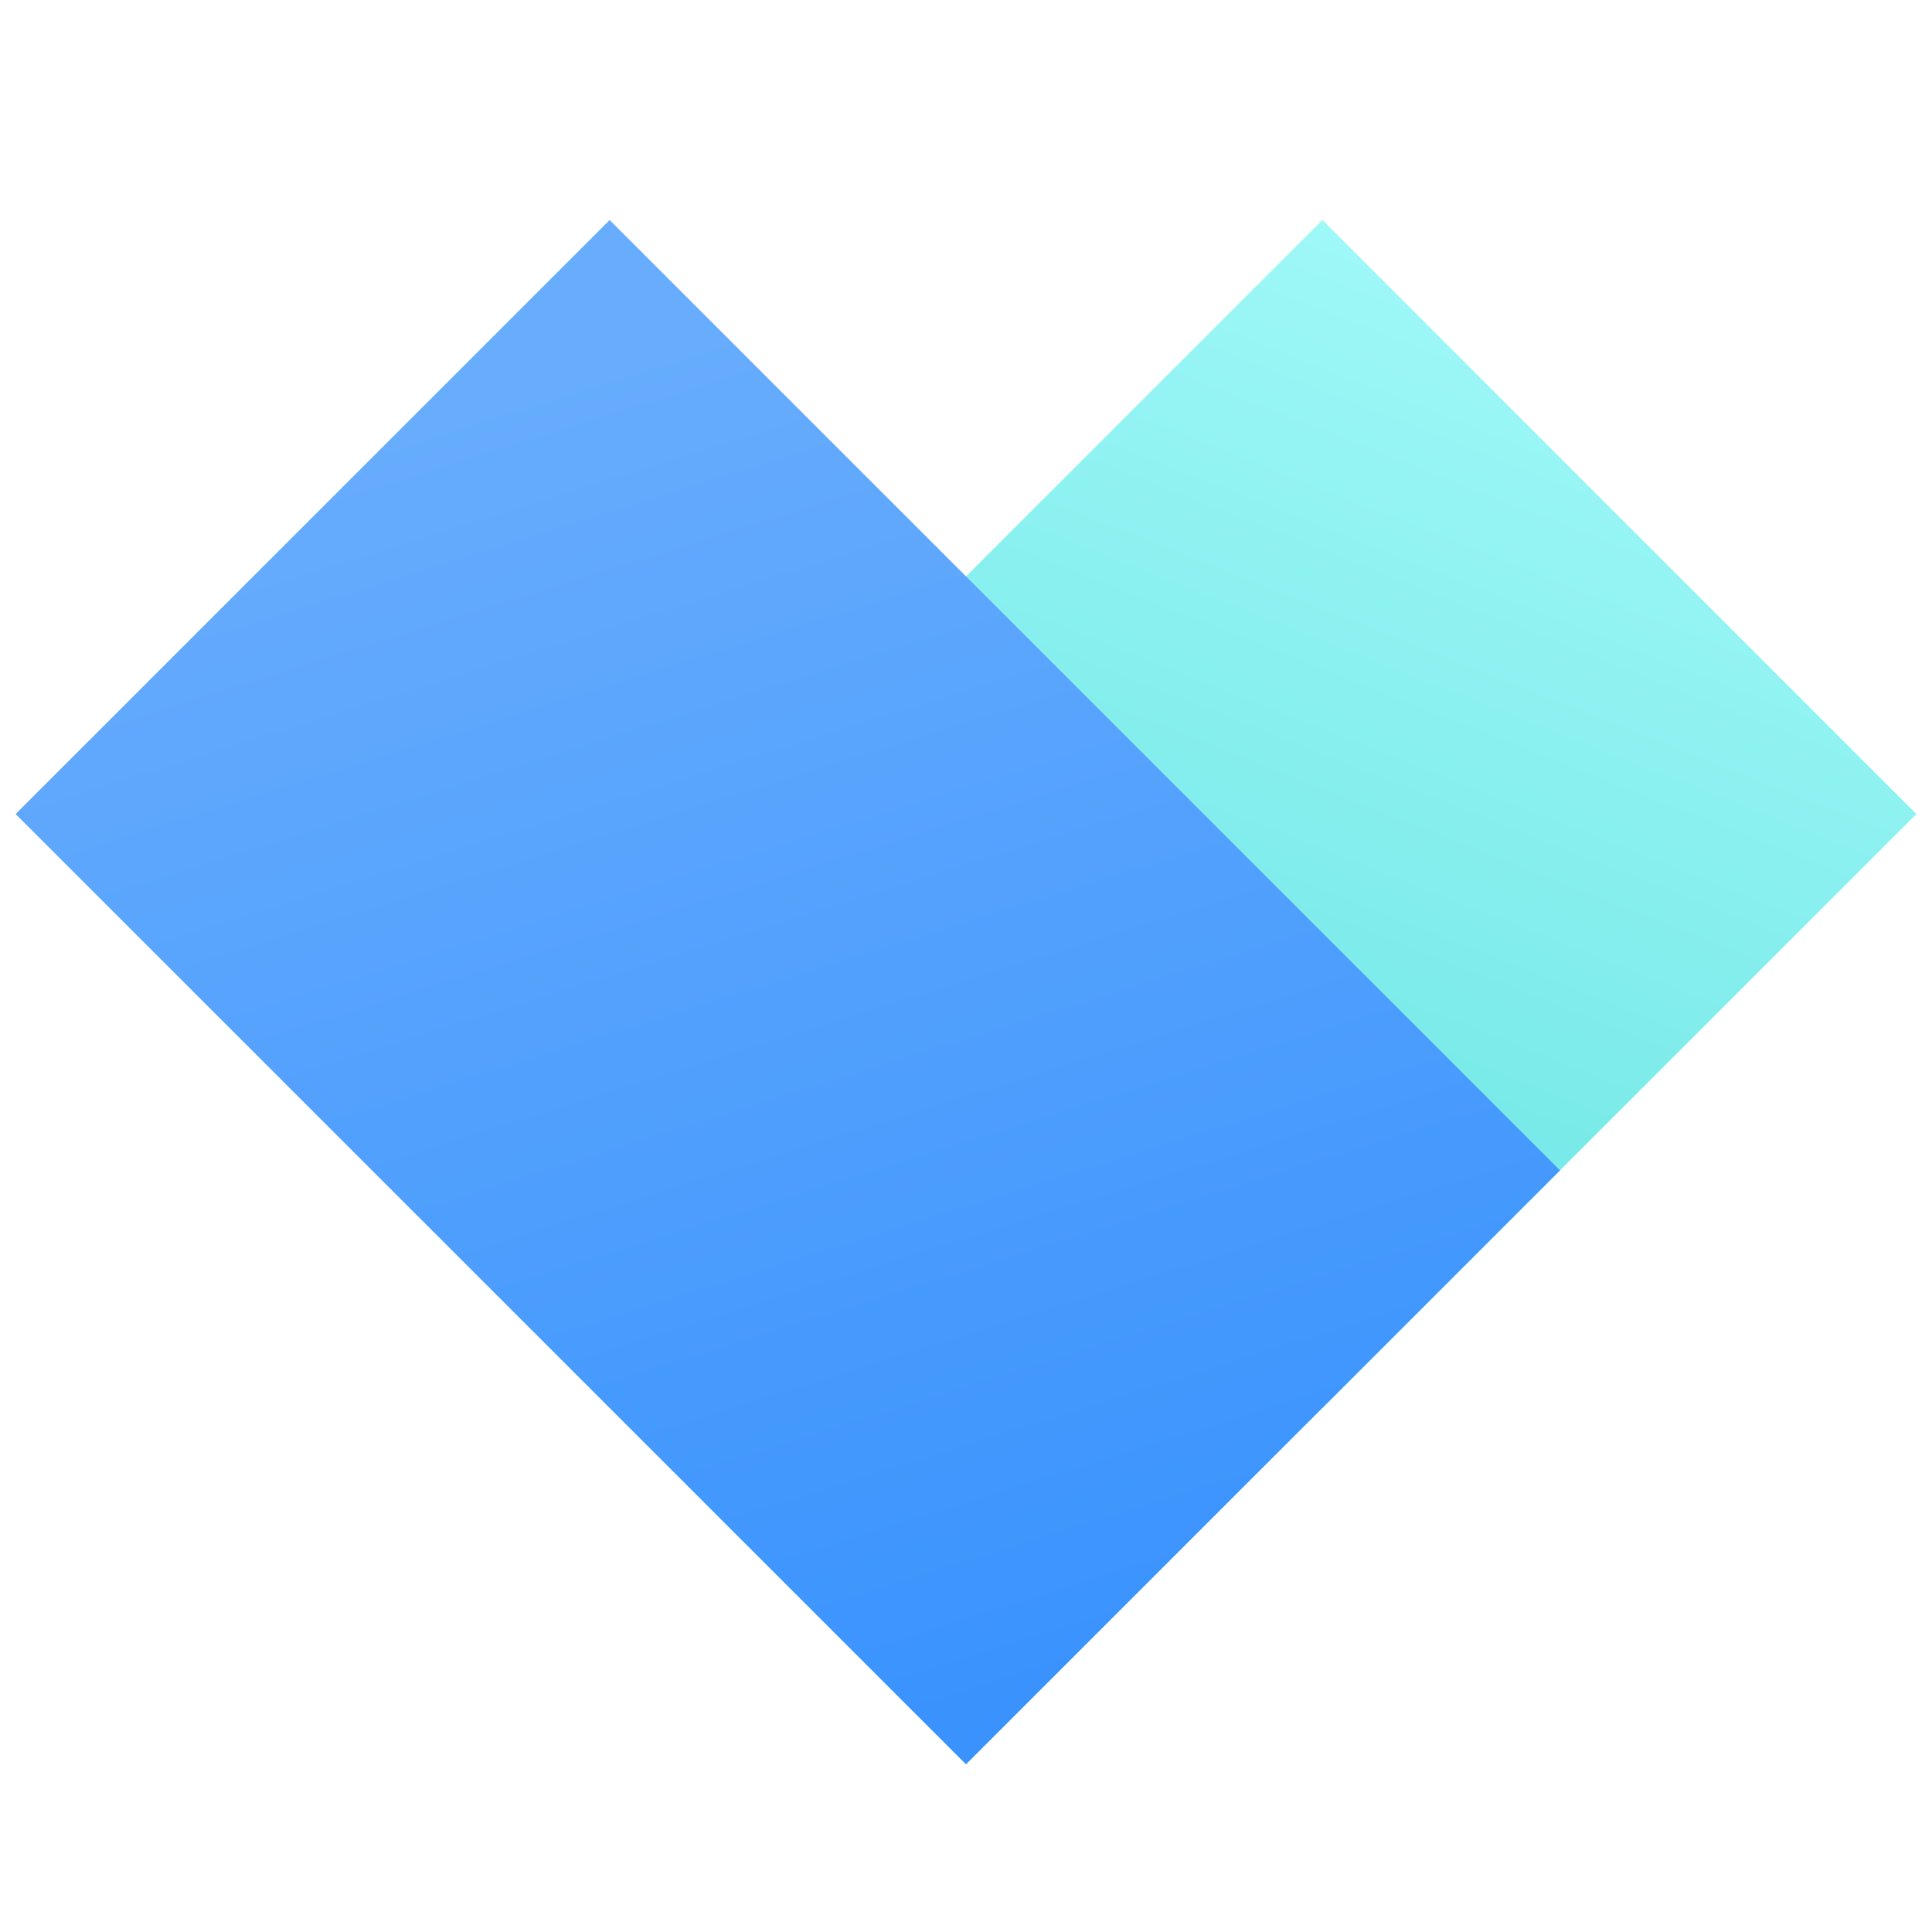
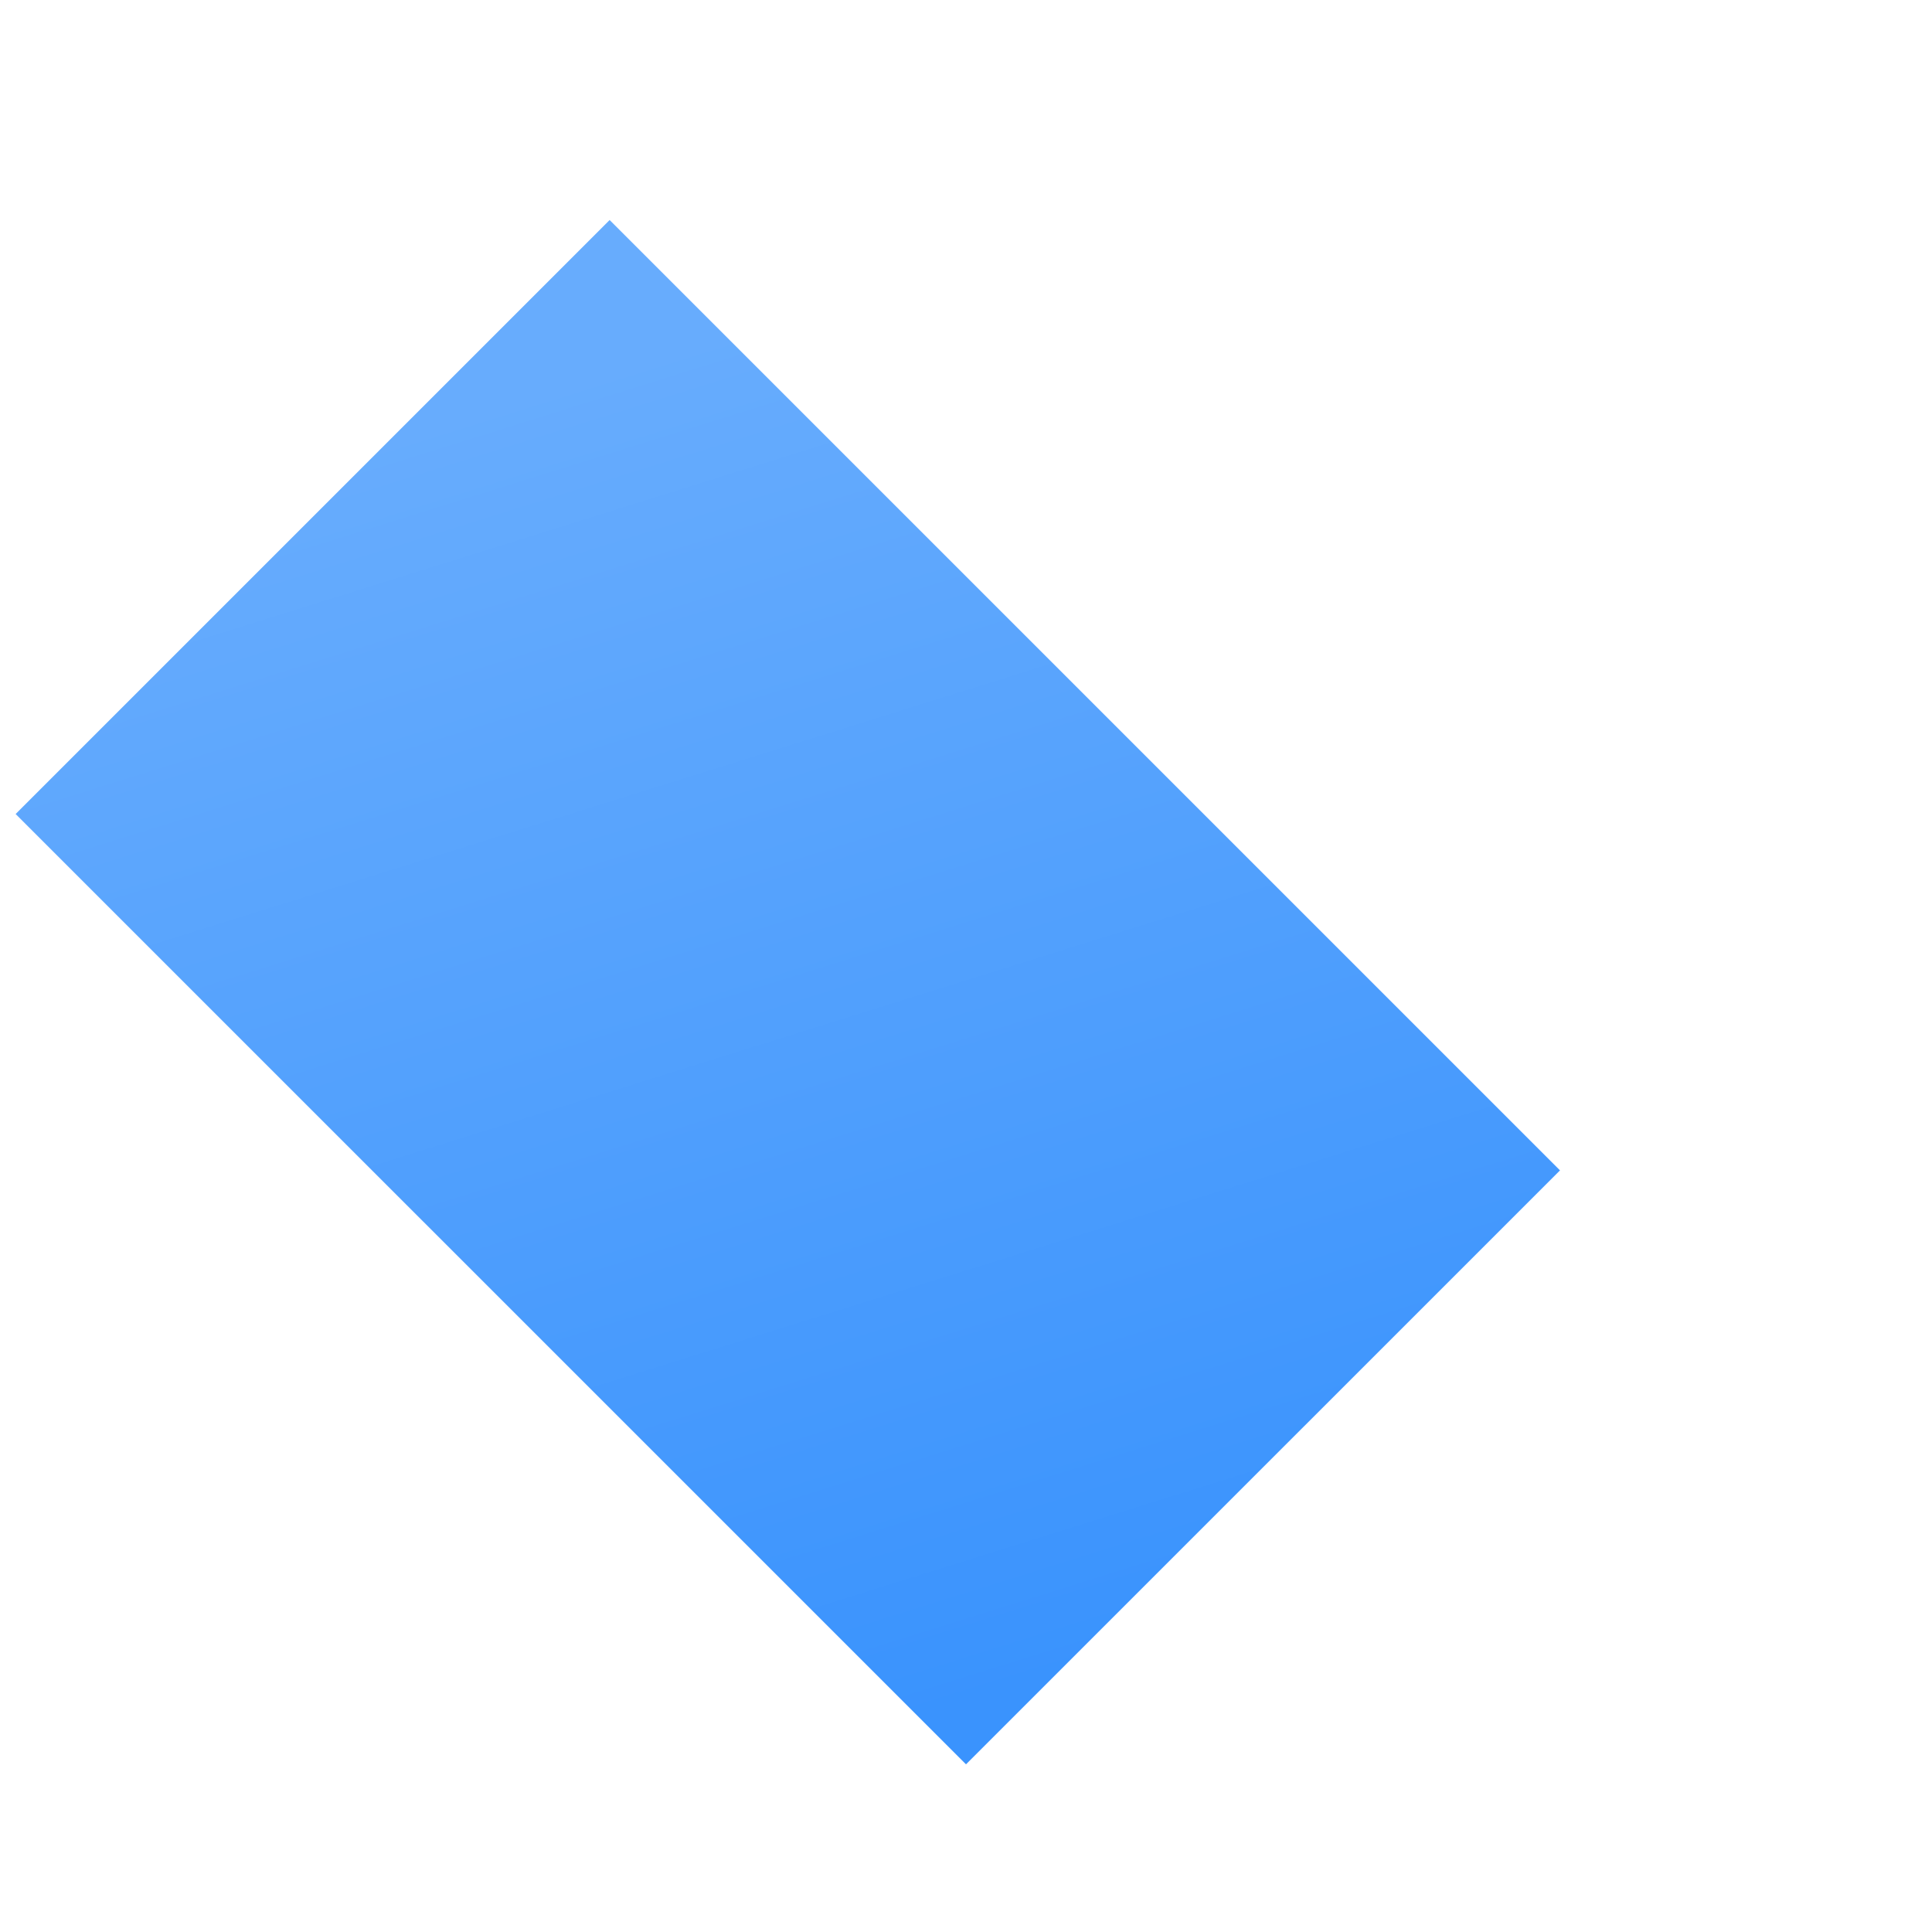
<svg xmlns="http://www.w3.org/2000/svg" width="42" height="42" fill="none">
-   <path fill-rule="evenodd" clip-rule="evenodd" d="M15.835 17.696L28.747 4.783 41.66 17.696 28.747 30.608 15.835 17.696z" fill="url(#paint0_linear)" />
  <path fill-rule="evenodd" clip-rule="evenodd" d="M.34 17.696L13.253 4.783l20.66 20.66L21 38.355.34 17.696z" fill="url(#paint1_linear)" />
  <defs>
    <linearGradient id="paint0_linear" x1="28.748" y1="4.783" x2="18.996" y2="29.57" gradientUnits="userSpaceOnUse">
      <stop stop-color="#9EF8F7" />
      <stop offset="1" stop-color="#64E2E1" />
    </linearGradient>
    <linearGradient id="paint1_linear" x1="13.012" y1="8.043" x2="21.995" y2="36.768" gradientUnits="userSpaceOnUse">
      <stop stop-color="#67ACFD" />
      <stop offset="1" stop-color="#3A93FD" />
    </linearGradient>
  </defs>
</svg>